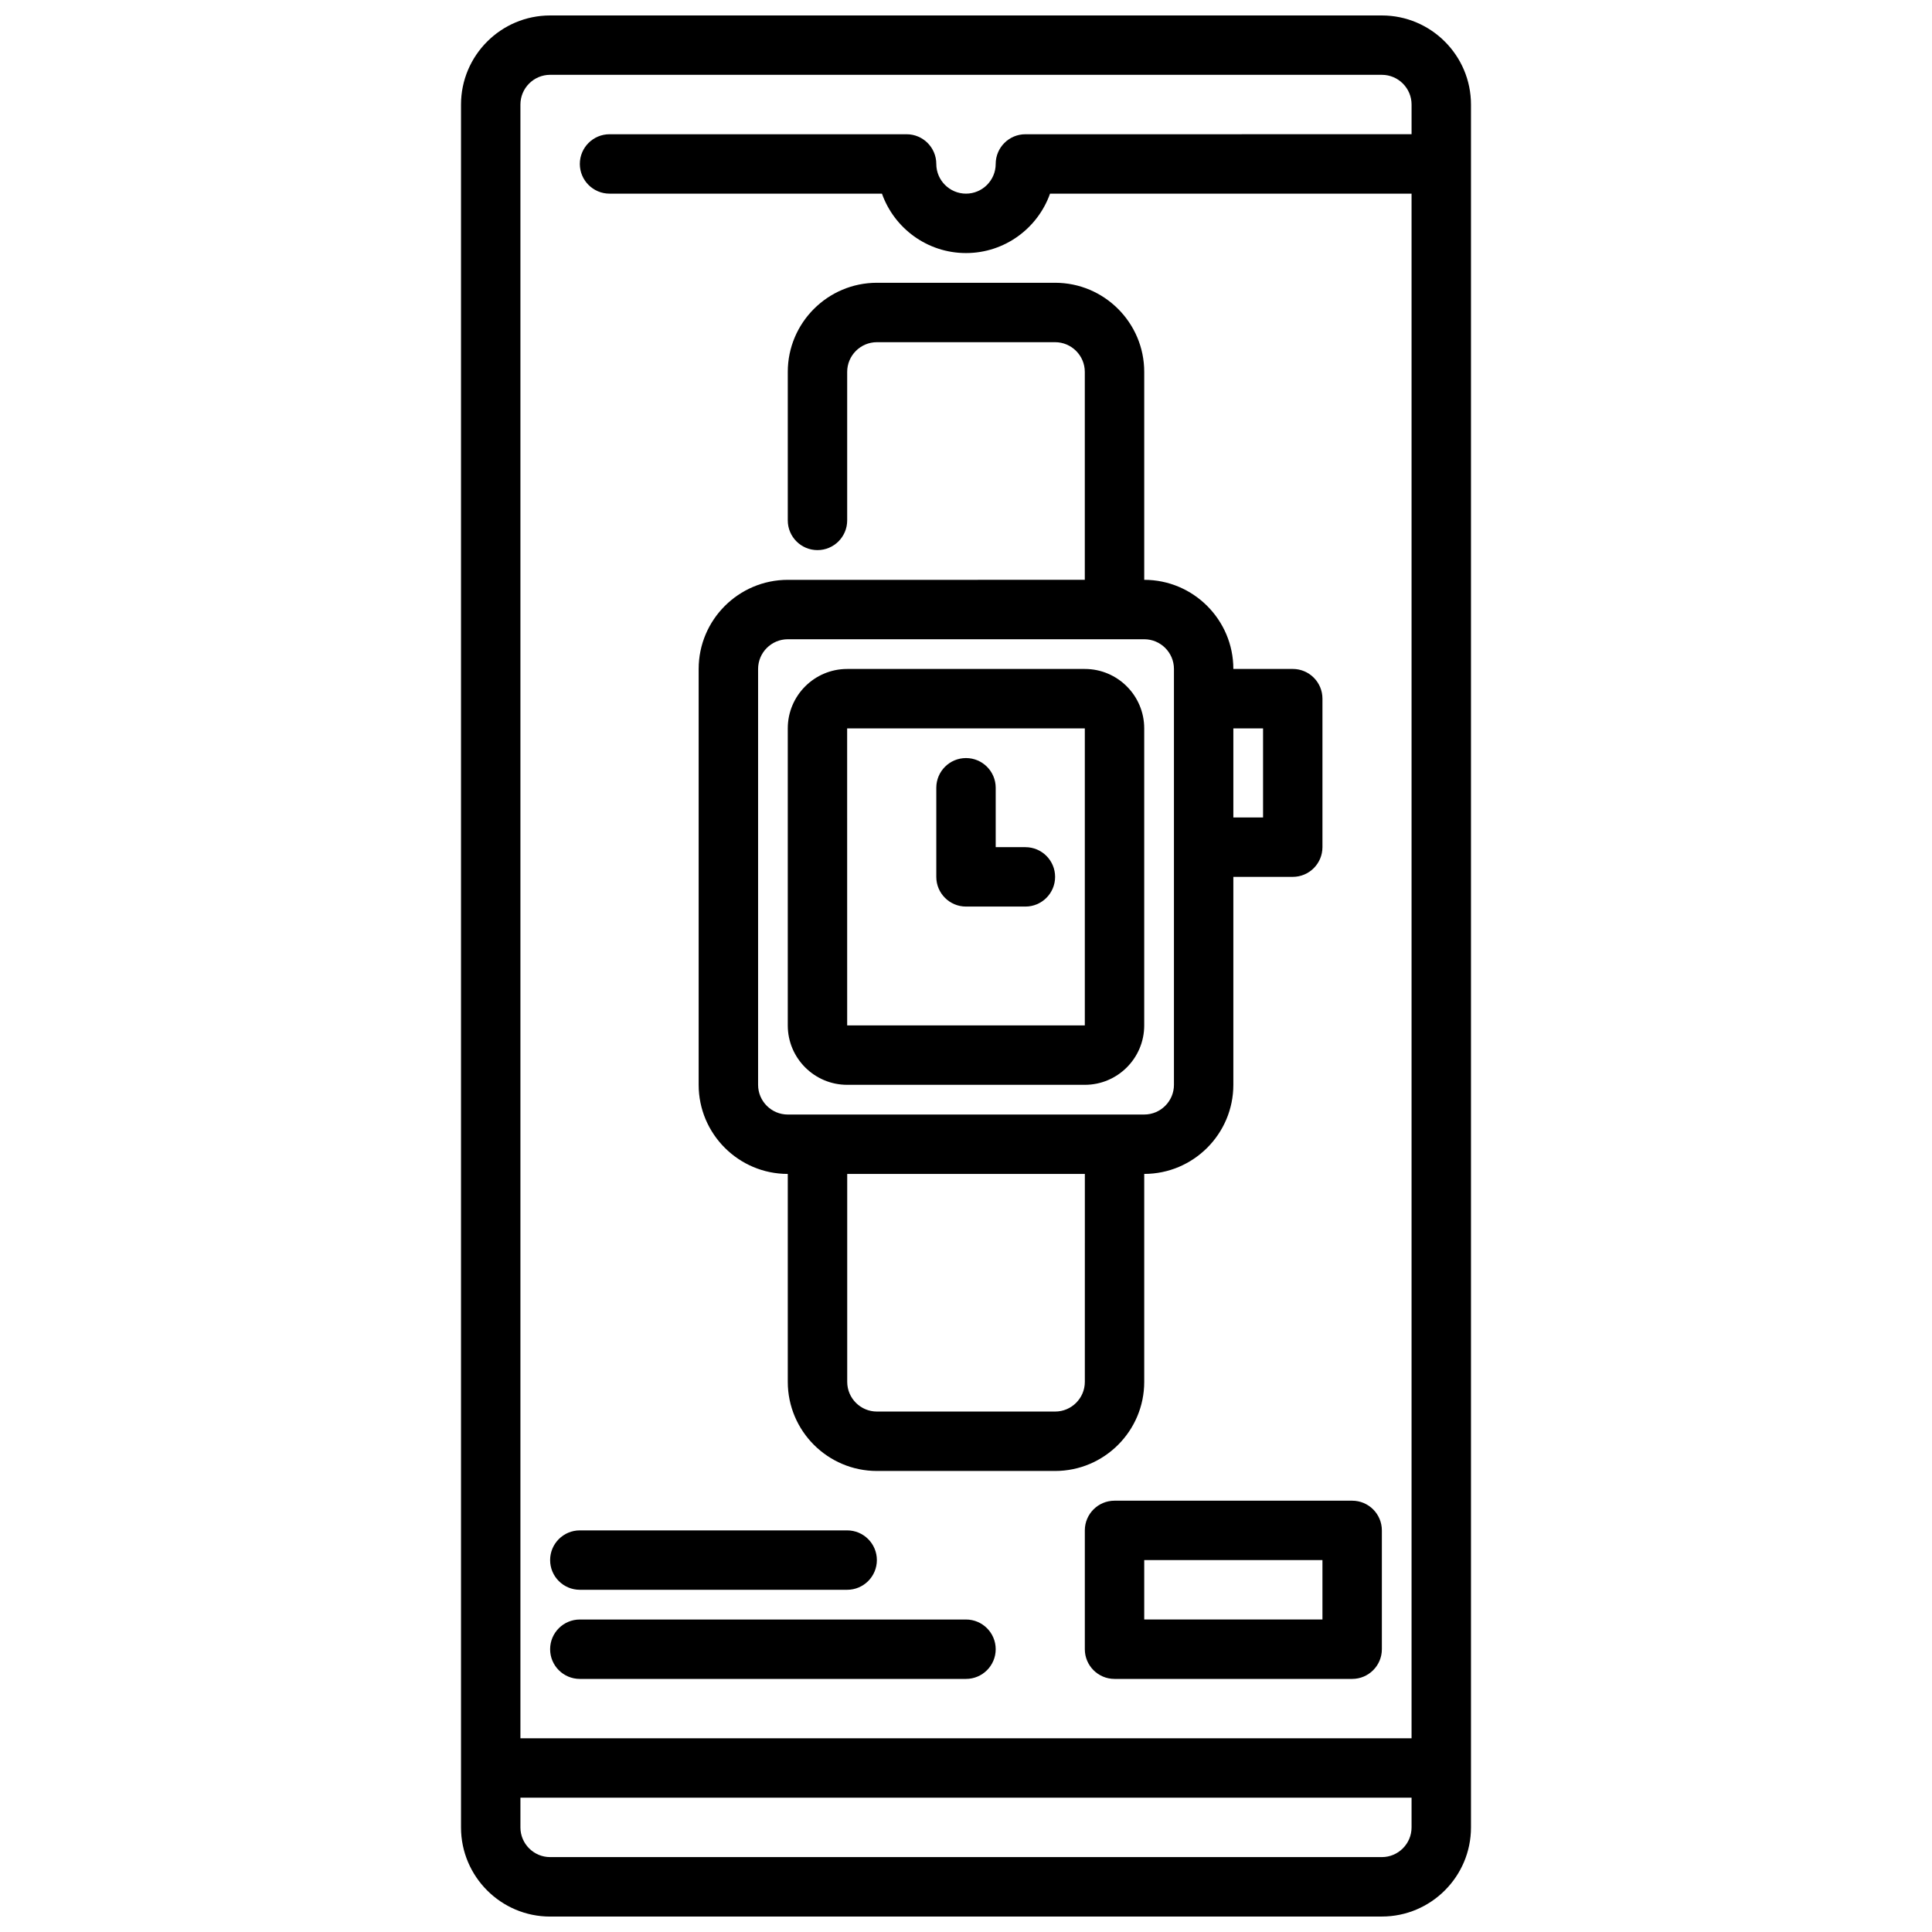
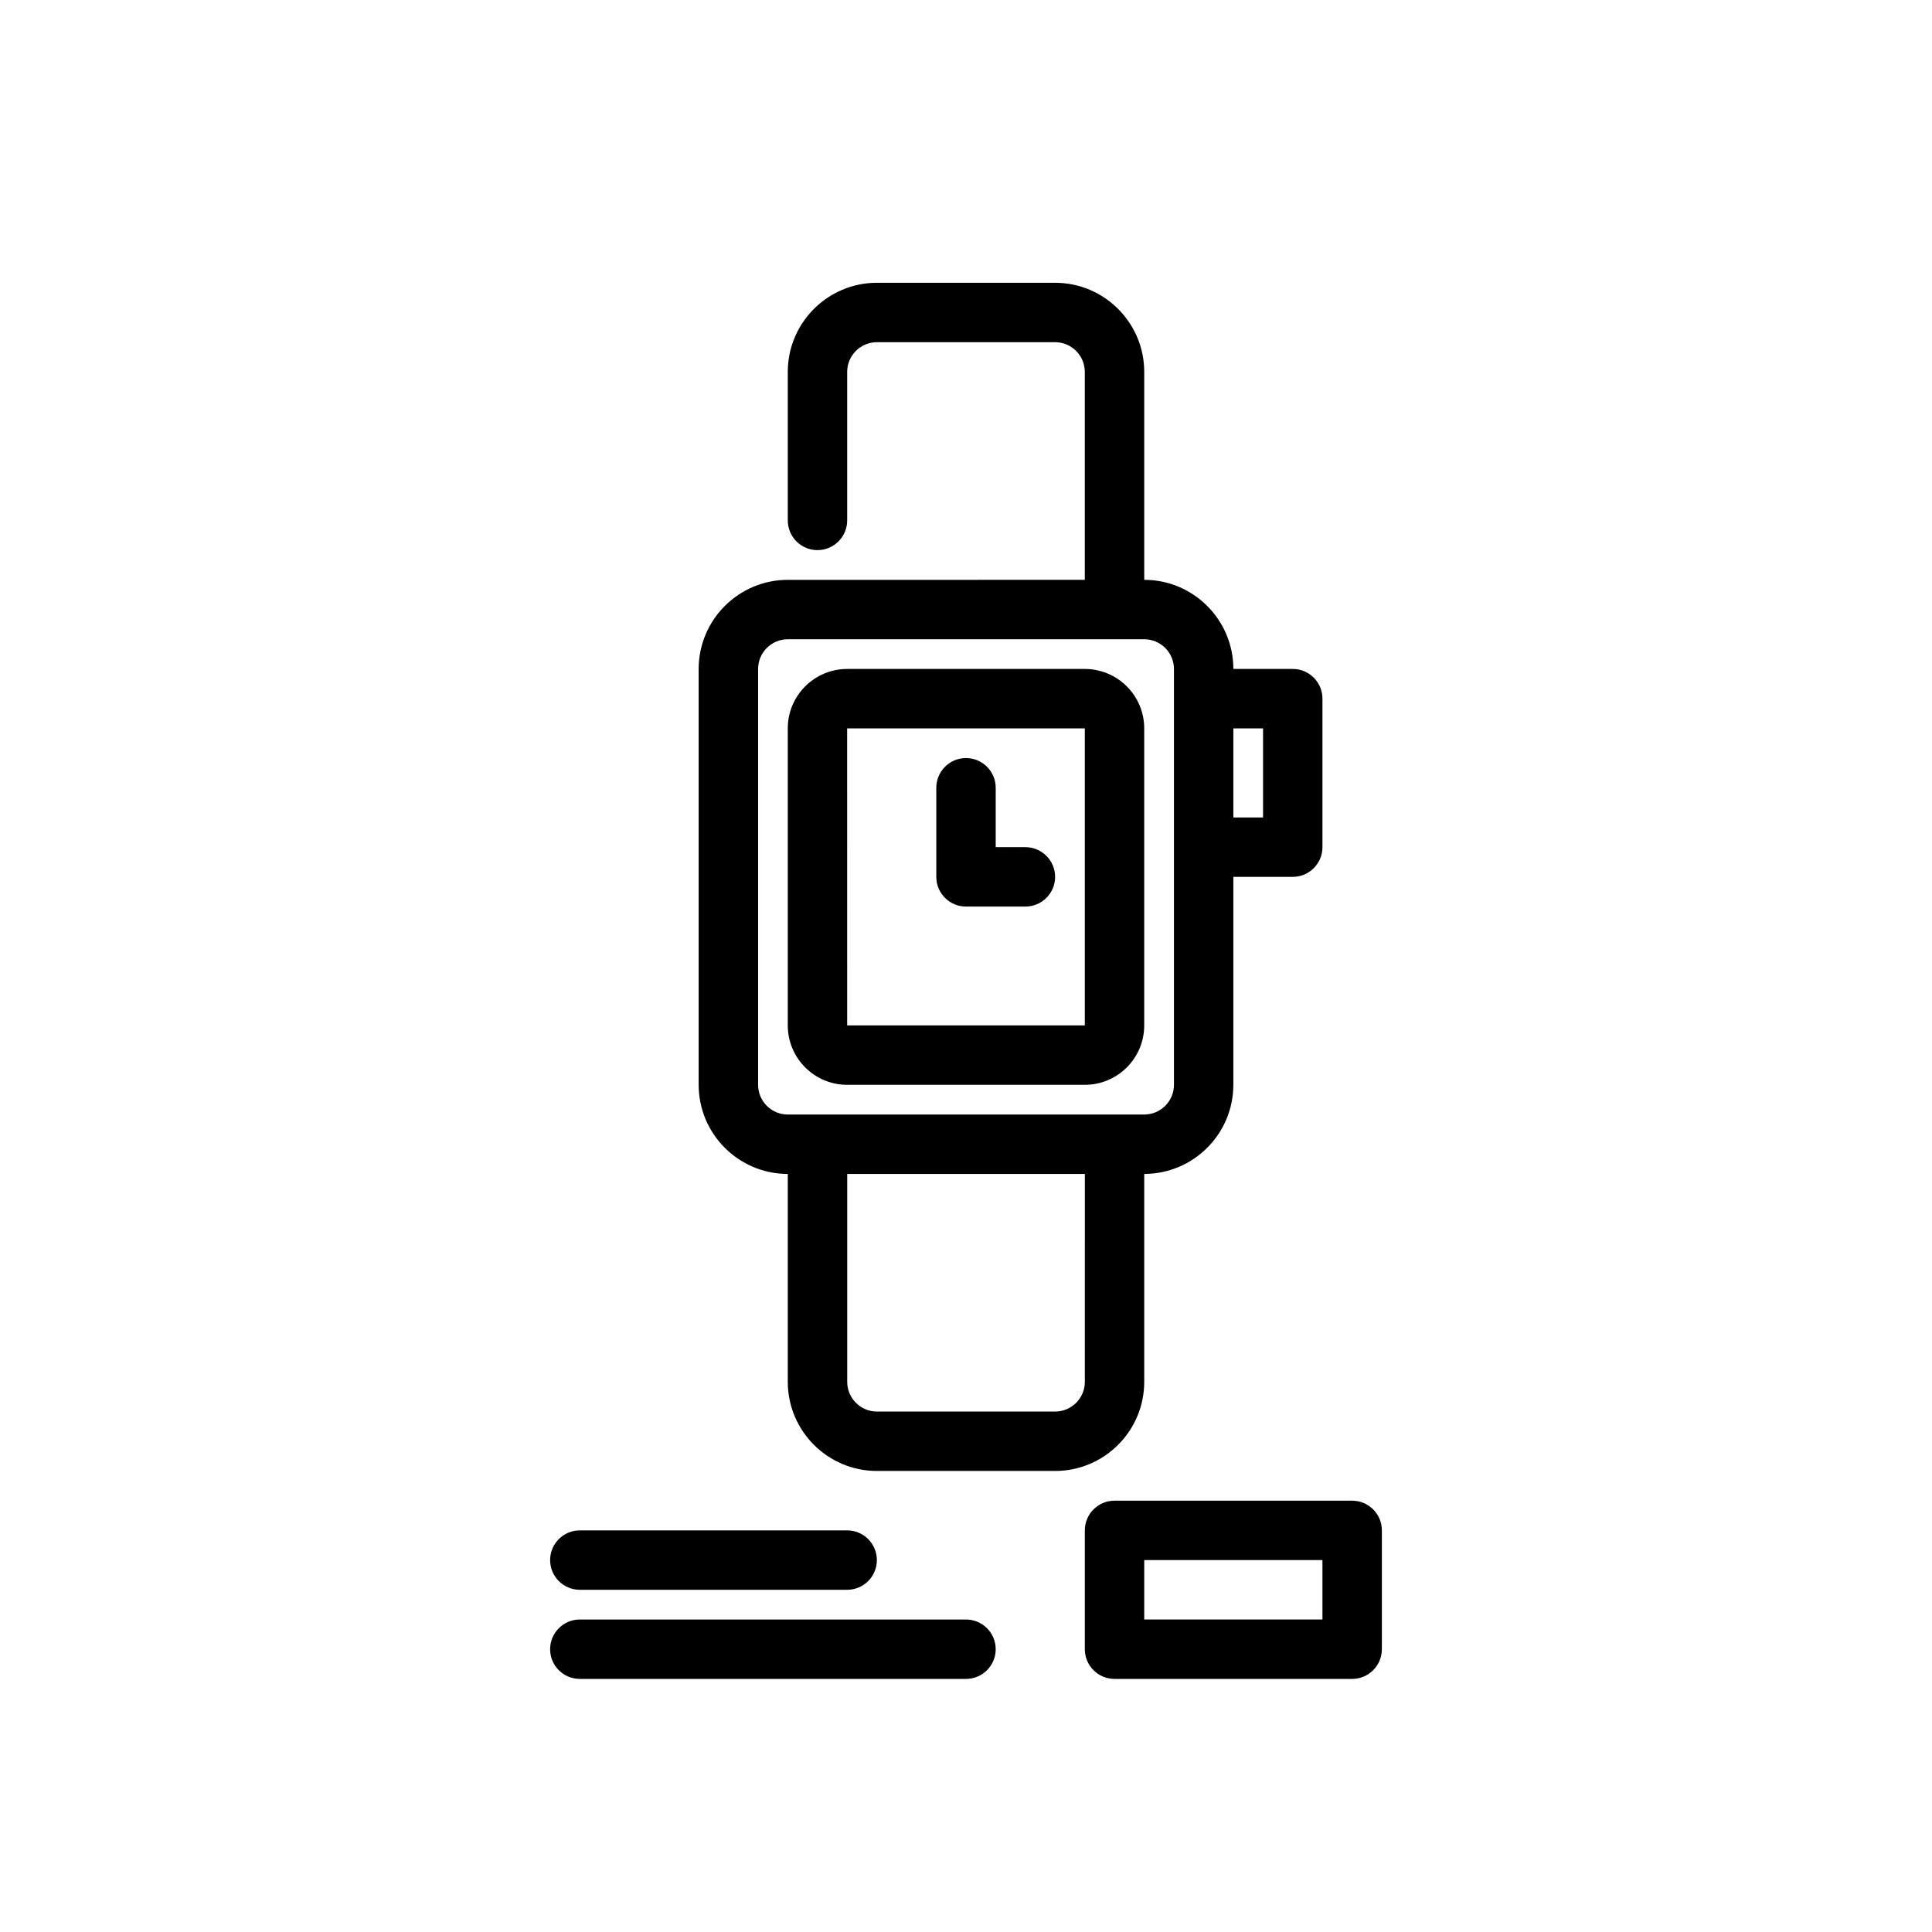
<svg xmlns="http://www.w3.org/2000/svg" width="800px" height="800px" version="1.1" viewBox="144 144 512 512">
  <defs>
    <clipPath id="a">
      <path d="m266 148.09h268v503.81h-268z" />
    </clipPath>
  </defs>
  <g clip-path="url(#a)">
-     <path d="m510.21 651.9c13.02 0 23.617-10.598 23.617-23.617v-456.57c0-13.02-10.598-23.617-23.617-23.617h-220.42c-13.02 0-23.617 10.598-23.617 23.617v456.58c0 13.02 10.598 23.617 23.617 23.617zm-220.42-488.07h220.42c4.336 0 7.871 3.535 7.871 7.871v7.871l-102.34 0.004c-4.344 0-7.871 3.527-7.871 7.871 0 4.336-3.535 7.871-7.871 7.871s-7.871-3.535-7.871-7.871c0-4.344-3.527-7.871-7.871-7.871h-78.723c-4.344 0-7.871 3.527-7.871 7.871s3.527 7.871 7.871 7.871h72.195c3.25 9.164 12.004 15.746 22.27 15.746s19.02-6.582 22.27-15.742l95.809-0.004v409.34l-236.16 0.004v-432.96c0-4.34 3.535-7.875 7.871-7.875zm-7.871 464.45v-7.871h236.16v7.871c0 4.336-3.535 7.871-7.871 7.871h-220.42c-4.336 0-7.871-3.535-7.871-7.871z" />
-   </g>
+     </g>
  <path d="m352.77 455.1v55.105c0 13.02 10.598 23.617 23.617 23.617h47.23c13.02 0 23.617-10.598 23.617-23.617v-55.105c13.02 0 23.617-10.598 23.617-23.617v-55.105h15.742c4.344 0 7.871-3.527 7.871-7.871v-39.359c0-4.344-3.527-7.871-7.871-7.871h-15.742c0-13.02-10.598-23.617-23.617-23.617v-55.105c0-13.02-10.598-23.617-23.617-23.617h-47.23c-13.02 0-23.617 10.598-23.617 23.617v39.359c0 4.344 3.527 7.871 7.871 7.871s7.871-3.527 7.871-7.871v-39.359c0-4.336 3.535-7.871 7.871-7.871h47.23c4.336 0 7.871 3.535 7.871 7.871v55.105l-78.715 0.004c-13.02 0-23.617 10.598-23.617 23.617v110.21c0 13.02 10.598 23.613 23.617 23.613zm78.723 55.105c0 4.336-3.535 7.871-7.871 7.871h-47.23c-4.336 0-7.871-3.535-7.871-7.871v-55.105h62.977zm47.23-173.18v23.617h-7.871v-23.617zm-133.82-15.746c0-4.336 3.535-7.871 7.871-7.871h94.465c4.336 0 7.871 3.535 7.871 7.871v110.21c0 4.336-3.535 7.871-7.871 7.871l-94.465 0.004c-4.336 0-7.871-3.535-7.871-7.871z" />
  <path d="m368.51 431.49h62.977c8.684 0 15.742-7.062 15.742-15.742v-78.723c0-8.684-7.062-15.742-15.742-15.742h-62.977c-8.684 0-15.742 7.062-15.742 15.742v78.719c-0.004 8.684 7.059 15.746 15.742 15.746zm62.977-94.465v78.719h-62.977l-0.008-78.719z" />
  <path d="m400 384.25h15.742c4.344 0 7.871-3.527 7.871-7.871s-3.527-7.871-7.871-7.871h-7.871v-15.742c0-4.344-3.527-7.871-7.871-7.871s-7.871 3.527-7.871 7.871v23.617c-0.004 4.34 3.523 7.867 7.871 7.867z" />
  <path d="m297.66 565.31h70.848c4.344 0 7.871-3.527 7.871-7.871s-3.527-7.871-7.871-7.871h-70.848c-4.344 0-7.871 3.527-7.871 7.871-0.004 4.344 3.523 7.871 7.871 7.871z" />
  <path d="m297.66 588.93h102.34c4.344 0 7.871-3.527 7.871-7.871s-3.527-7.871-7.871-7.871h-102.34c-4.344 0-7.871 3.527-7.871 7.871-0.004 4.348 3.523 7.871 7.871 7.871z" />
  <path d="m431.49 549.57v31.488c0 4.344 3.527 7.871 7.871 7.871h62.977c4.344 0 7.871-3.527 7.871-7.871v-31.488c0-4.344-3.527-7.871-7.871-7.871h-62.977c-4.348 0-7.871 3.527-7.871 7.871zm15.742 7.871h47.23v15.742h-47.23z" />
</svg>